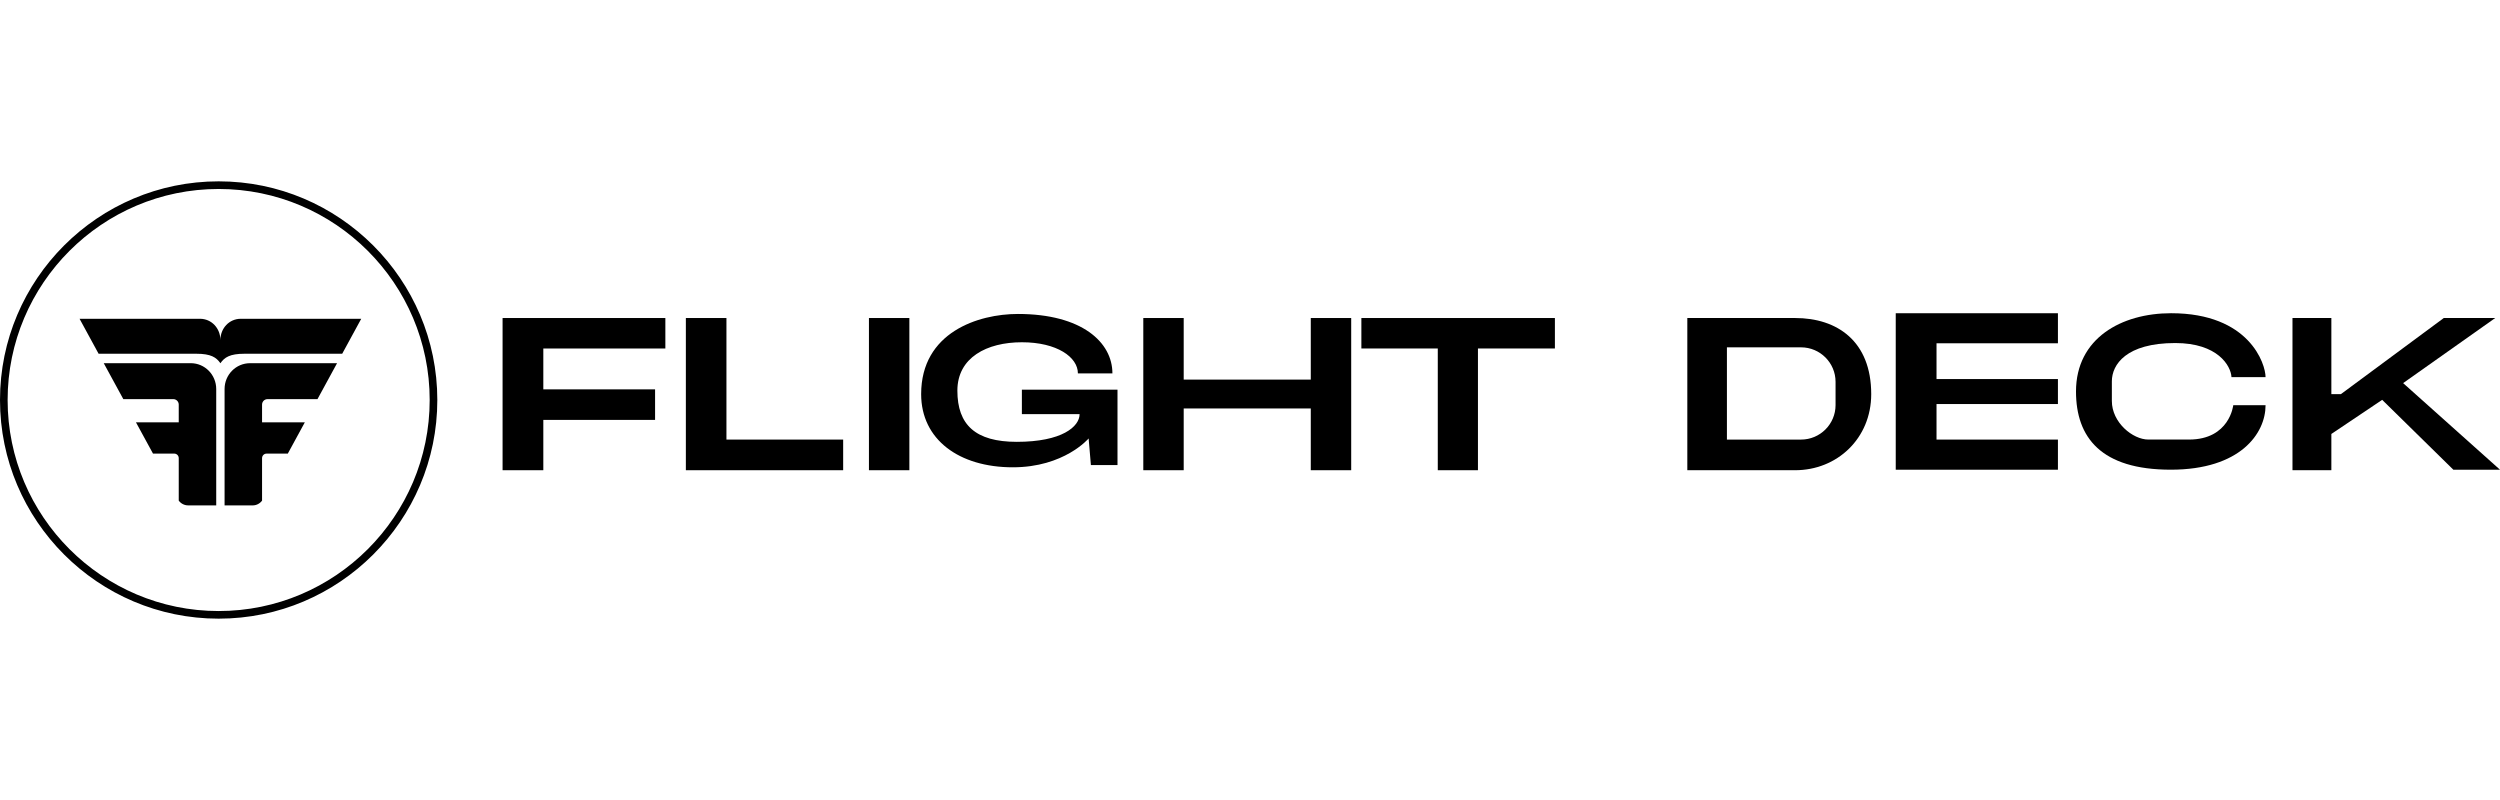
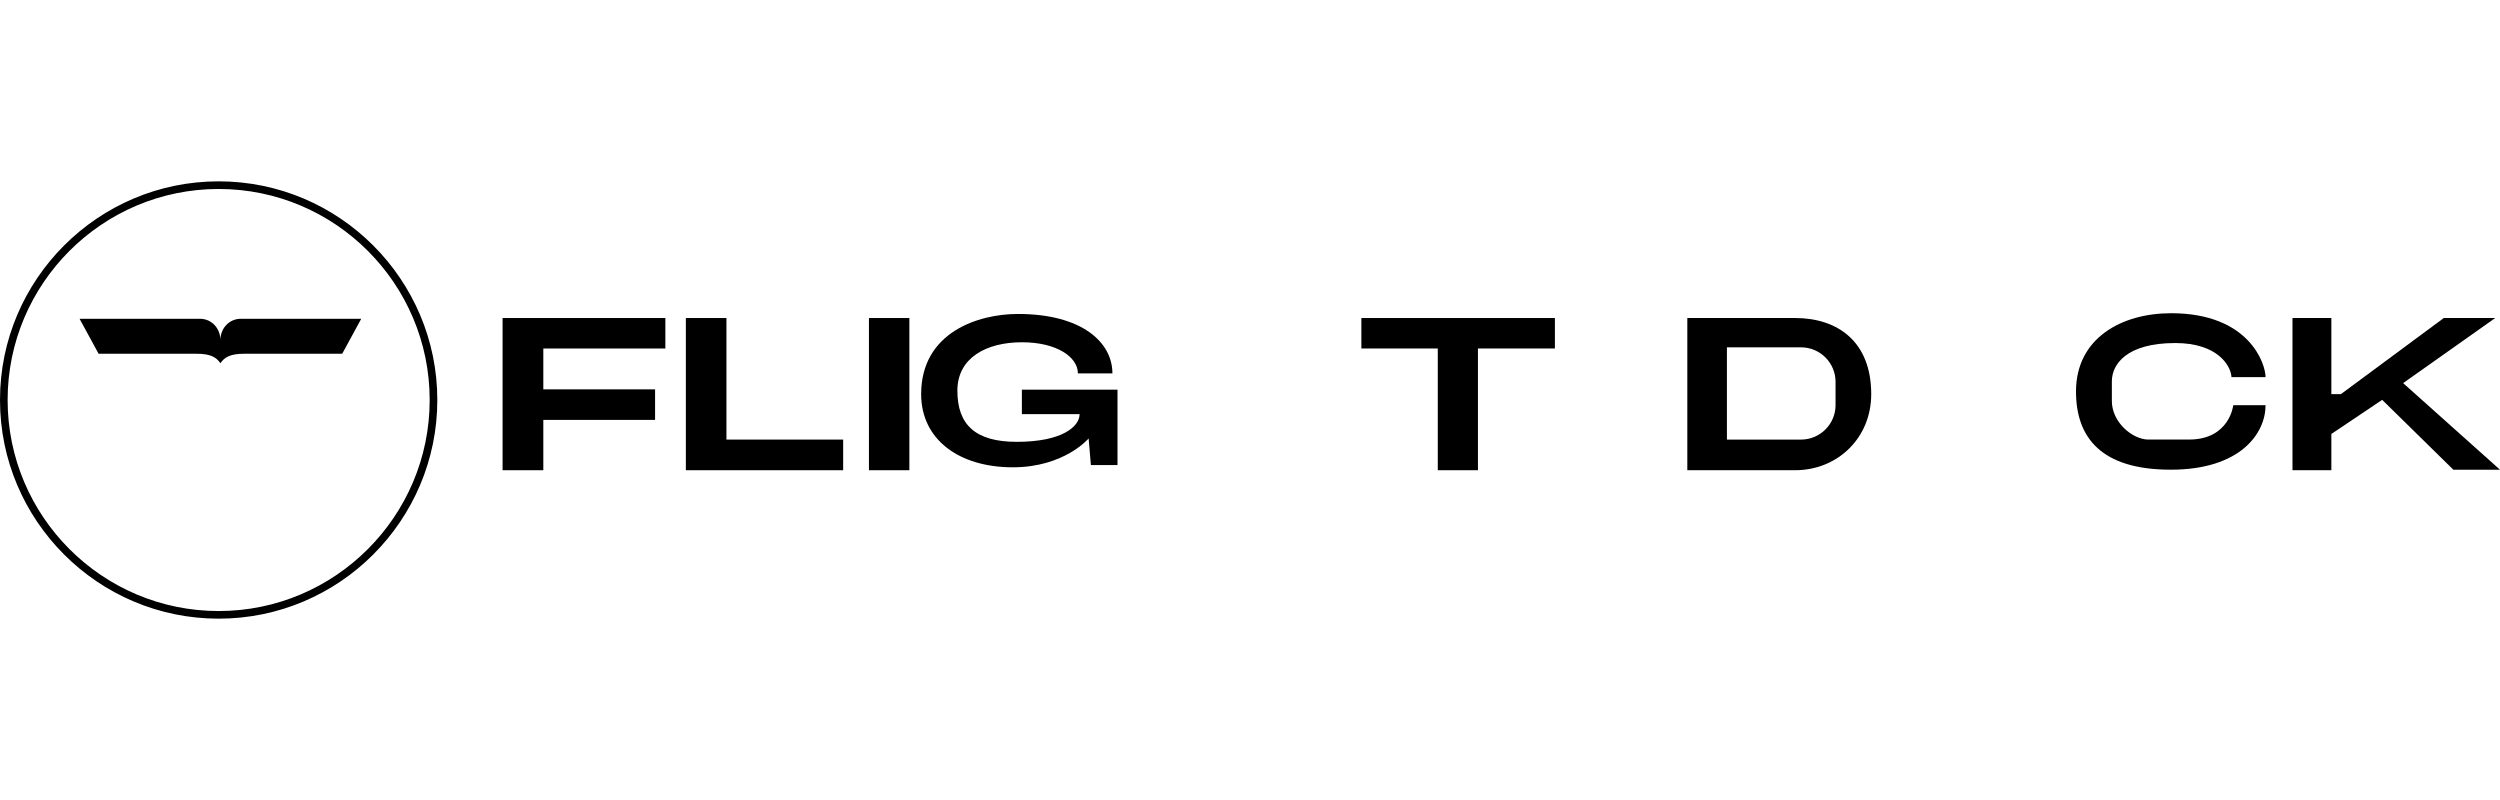
<svg xmlns="http://www.w3.org/2000/svg" version="1.1" id="Layer_2" x="0px" y="0px" viewBox="0 0 125 40" style="enable-background:new 0 0 125 40;" xml:space="preserve">
  <style type="text/css">
	.st0{fill:none;}
</style>
  <g>
    <g>
-       <path d="M9.537,18.159h-4.35l0.979,1.797h2.5c0.149,0,0.271,0.123,0.271,0.274v0.885H6.797v0L7.65,22.68h1.063    c0.124,0,0.224,0.102,0.224,0.227v2.124c0.11,0.149,0.283,0.238,0.469,0.238h1.405v-5.82C10.81,18.737,10.24,18.159,9.537,18.159z    " />
      <path d="M11.02,17.005c0-0.589-0.44-1.066-1.02-1.066H3.978l0.952,1.748c0.977,0,4.04,0,4.884,0c0.739,0,1.005,0.184,1.206,0.475    c0.202-0.292,0.468-0.475,1.206-0.475c0.843,0,3.907,0,4.884,0l0.952-1.748H12.04C11.459,15.939,11.02,16.416,11.02,17.005z" />
-       <path d="M11.229,19.45v5.82h1.405c0.186,0,0.359-0.09,0.469-0.238v-2.124c0-0.125,0.1-0.227,0.224-0.227h1.063l0.852-1.565v0    h-2.139v-0.885c0-0.151,0.121-0.274,0.271-0.274h2.5l0.979-1.797h-4.35C11.799,18.159,11.229,18.737,11.229,19.45z" />
      <path d="M10.933,9.067C4.904,9.067,0,13.972,0,20c0,6.028,4.904,10.933,10.933,10.933S21.866,26.028,21.866,20    C21.866,13.972,16.961,9.067,10.933,9.067z M10.933,30.552C5.115,30.552,0.381,25.818,0.381,20    c0-5.818,4.733-10.551,10.552-10.551S21.484,14.182,21.484,20C21.484,25.818,16.751,30.552,10.933,30.552z" />
      <polygon points="25.129,23.511 27.166,23.511 27.166,20.995 32.754,20.995 32.754,19.468 27.166,19.468 27.166,17.425     33.268,17.425 33.268,15.901 25.129,15.901   " />
      <polygon points="36.322,15.901 34.293,15.901 34.293,23.511 42.158,23.511 42.158,21.979 36.322,21.979   " />
      <rect x="43.447" y="15.901" width="2.021" height="7.61" />
      <path d="M51.094,20.706h2.886c0,0.622-0.877,1.386-3.14,1.386c-2.065,0-2.971-0.849-2.971-2.56c0-1.655,1.471-2.419,3.225-2.419    c1.754,0,2.801,0.743,2.801,1.556h1.726c0-1.556-1.528-2.971-4.725-2.971c-1.98,0-4.838,0.915-4.838,4.008    c0,2.273,1.896,3.659,4.583,3.659c2.575,0,3.791-1.443,3.791-1.443l0.113,1.33h1.33v-3.77h-4.781V20.706z" />
-       <polygon points="65.539,18.98 59.185,18.98 59.185,15.901 57.165,15.901 57.165,23.511 59.185,23.511 59.185,20.423     65.539,20.423 65.539,23.511 67.56,23.511 67.56,15.901 65.539,15.901   " />
      <polygon points="68.069,17.424 71.889,17.424 71.889,23.511 73.897,23.511 73.897,17.424 77.745,17.424 77.745,15.901     68.069,15.901   " />
      <path d="M89.756,15.901h-5.39v7.61h5.39c2.101,0,3.805-1.589,3.805-3.805v0C93.56,17.056,91.857,15.901,89.756,15.901z     M91.778,20.253c0,0.953-0.773,1.726-1.726,1.726h-3.706v-4.612h3.706c0.953,0,1.726,0.773,1.726,1.726V20.253z" />
-       <polygon points="94.787,23.486 102.896,23.486 102.896,21.979 96.826,21.979 96.826,20.202 102.896,20.202 102.896,18.953     96.826,18.953 96.826,17.164 102.896,17.164 102.896,15.662 94.787,15.662   " />
      <path d="M108.763,17.152c2.123,0,2.781,1.136,2.811,1.704h1.704c0-0.658-0.807-3.195-4.724-3.195    c-2.482,0-4.754,1.251-4.754,3.912c0,2.303,1.256,3.912,4.739,3.912c3.484,0,4.739-1.819,4.739-3.224h-1.615    c0,0-0.179,1.717-2.213,1.717c0,0-1.256,0-2.033,0c-0.777,0-1.824-0.85-1.824-1.927c0,0,0-0.15,0-0.987    C105.594,18.228,106.311,17.152,108.763,17.152z" />
      <polygon points="120.156,19.155 124.761,15.901 122.189,15.901 117.046,19.706 116.568,19.706 116.568,15.901 114.624,15.901     114.624,23.511 116.568,23.511 116.568,21.698 119.109,19.992 122.668,23.486 125,23.486   " />
    </g>
    <rect class="st0" width="125" height="40" />
  </g>
</svg>